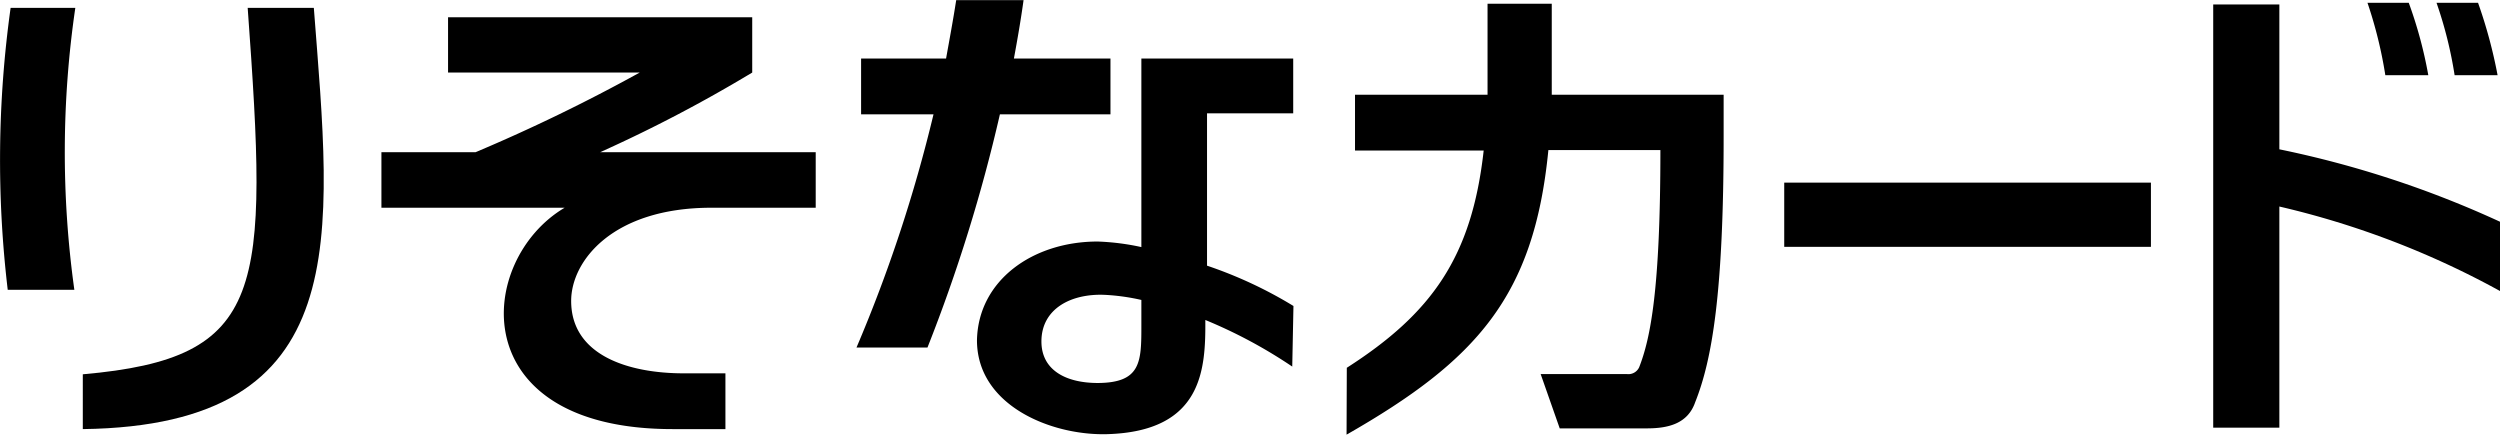
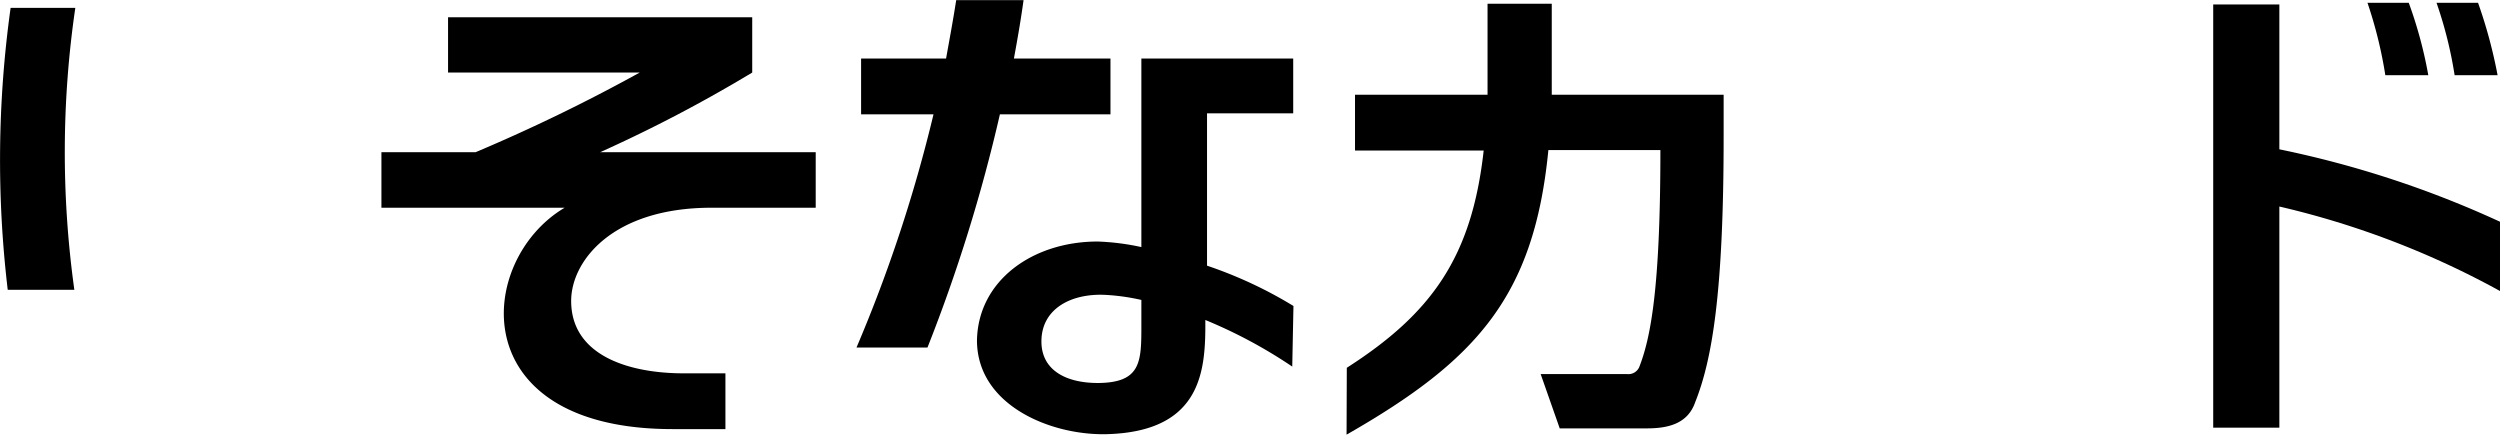
<svg xmlns="http://www.w3.org/2000/svg" width="36.53mm" height="6.36mm" viewBox="0 0 103.56 18.02">
  <g id="レイヤー_2" data-name="レイヤー 2">
    <g id="レイヤー_1-2" data-name="レイヤー 1">
      <path d="M55.78,18c5.39-3.08,7.77-5.73,8.36-11.79h4.64c0,5.78-.41,7.8-.88,9a.49.49,0,0,1-.51.28H63.82l.79,2.25h3.61c.88,0,1.69-.19,2-1.08.7-1.75,1.18-4.52,1.18-11V3.92H64.28c0-.39,0-.85,0-1.26V.15H61.62s0,1.06,0,2.1c0,.56,0,1.15,0,1.67H56.13V6.23h5.33c-.49,4.42-2.16,6.75-5.67,9Z" />
-       <rect x="73.91" y="7.56" width="15.19" height="2.66" />
      <path d="M103.56,9.18a42,42,0,0,0-9.14-3v-6H91.68V17.71h2.74V8.55a35.68,35.68,0,0,1,9.14,3.5Z" />
      <path d="M100.59,3.11a17.86,17.86,0,0,0-.81-3H98.07a18,18,0,0,1,.74,3Z" />
      <path d="M103.46,3.11a20.06,20.06,0,0,0-.81-3h-1.72a17,17,0,0,1,.75,3Z" />
      <path d="M46,4.73V2.42H42c.15-.81.29-1.62.4-2.42H39.61c-.13.84-.28,1.64-.42,2.42H35.67V4.73h3a60.76,60.76,0,0,1-3.19,9.66h2.94a66.9,66.9,0,0,0,3-9.66Z" />
      <path d="M53.58,12.67A17.75,17.75,0,0,0,50,11V4.69h3.57V2.42H47.28v7.81A10,10,0,0,0,45.47,10c-2.69,0-4.95,1.61-5,4.09,0,2.7,3.07,3.95,5.38,3.89,4-.11,4.09-2.73,4.08-4.73a20.09,20.09,0,0,1,3.6,1.93Zm-6.3.79c0,1.51,0,2.39-1.8,2.4-1.34,0-2.34-.54-2.34-1.72,0-1.37,1.25-2,2.65-1.93a8.72,8.72,0,0,1,1.49.21Z" />
      <path d="M3.08,12A41.24,41.24,0,0,1,3.12.32H.44A45.61,45.61,0,0,0,.32,12Z" />
-       <path d="M3.43,17.77C14.78,17.62,13.73,9.85,13,.32H10.26c.85,11.74.81,14.51-6.83,15.18Z" />
      <path d="M29.47,8.6h4.32V6.3H24.86A59.14,59.14,0,0,0,31.16,3V3h0V.71H18.56V3H26.5A71.75,71.75,0,0,1,19.7,6.3H15.8V8.6h7.59c-3.67,2.17-4.22,9.17,4.47,9.17h2.19V15.46H28.32c-2.28,0-4.66-.74-4.66-3C23.66,10.81,25.37,8.6,29.47,8.6Z" />
    </g>
  </g>
</svg>